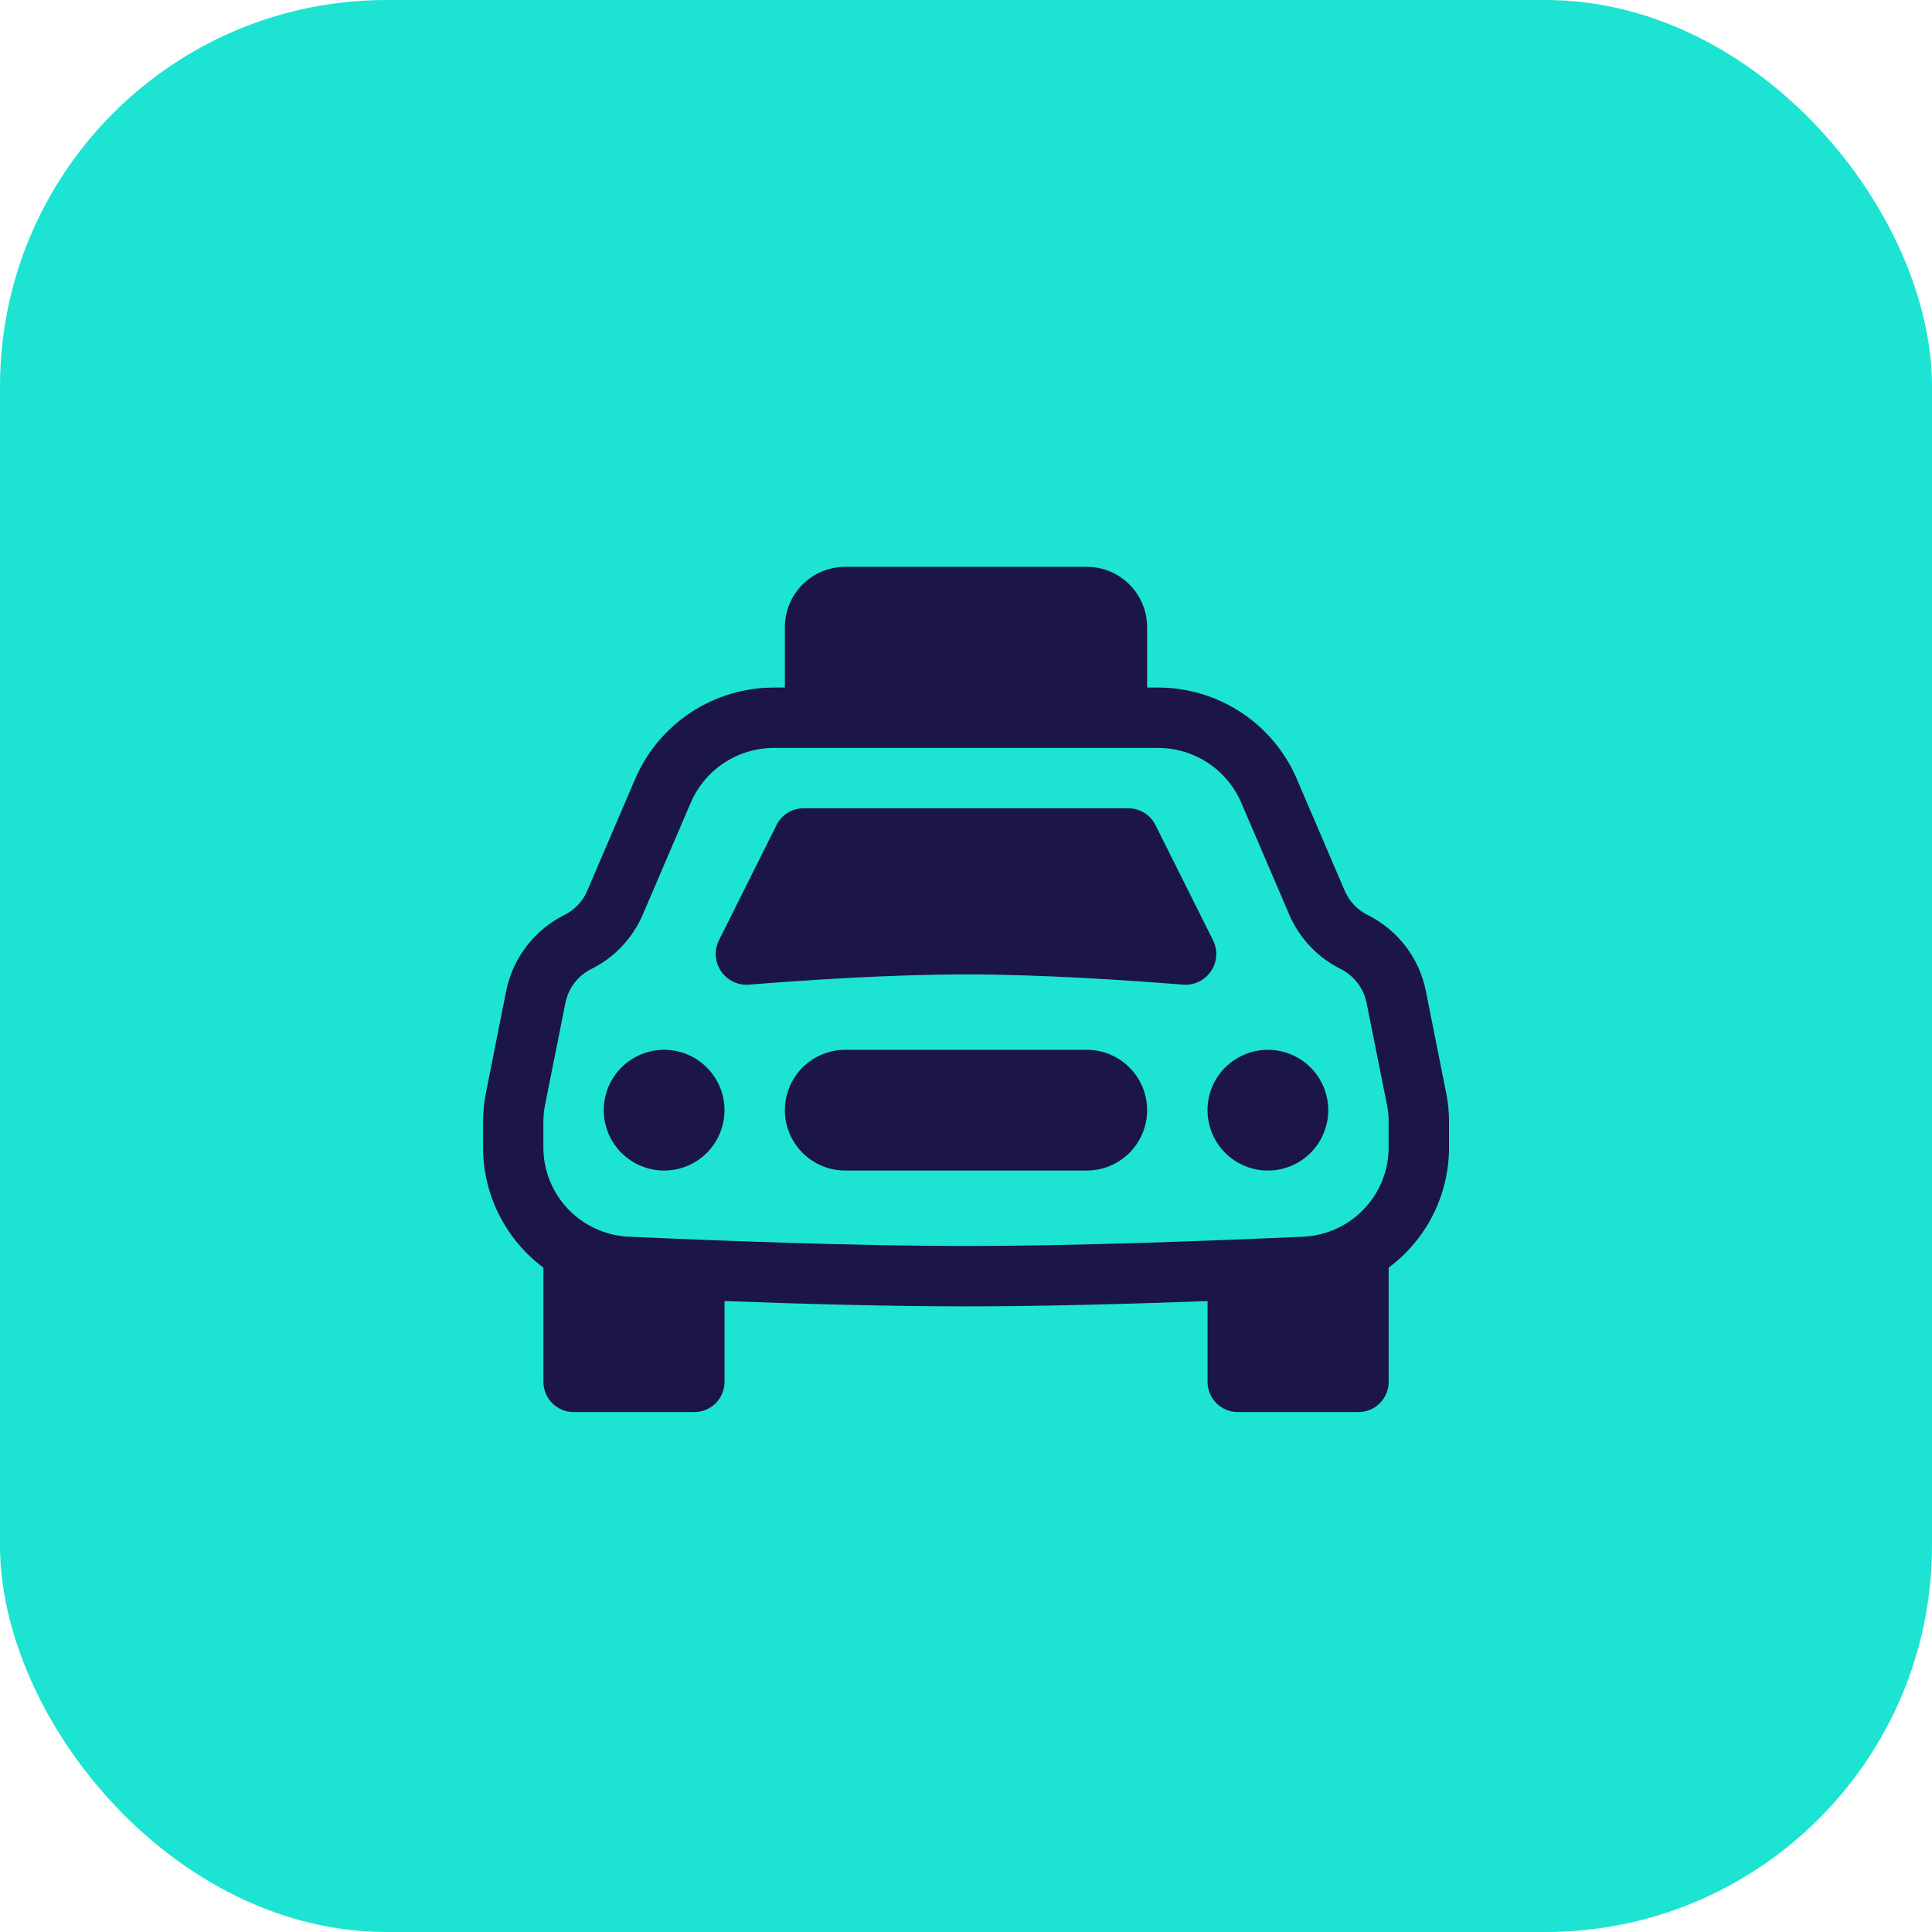
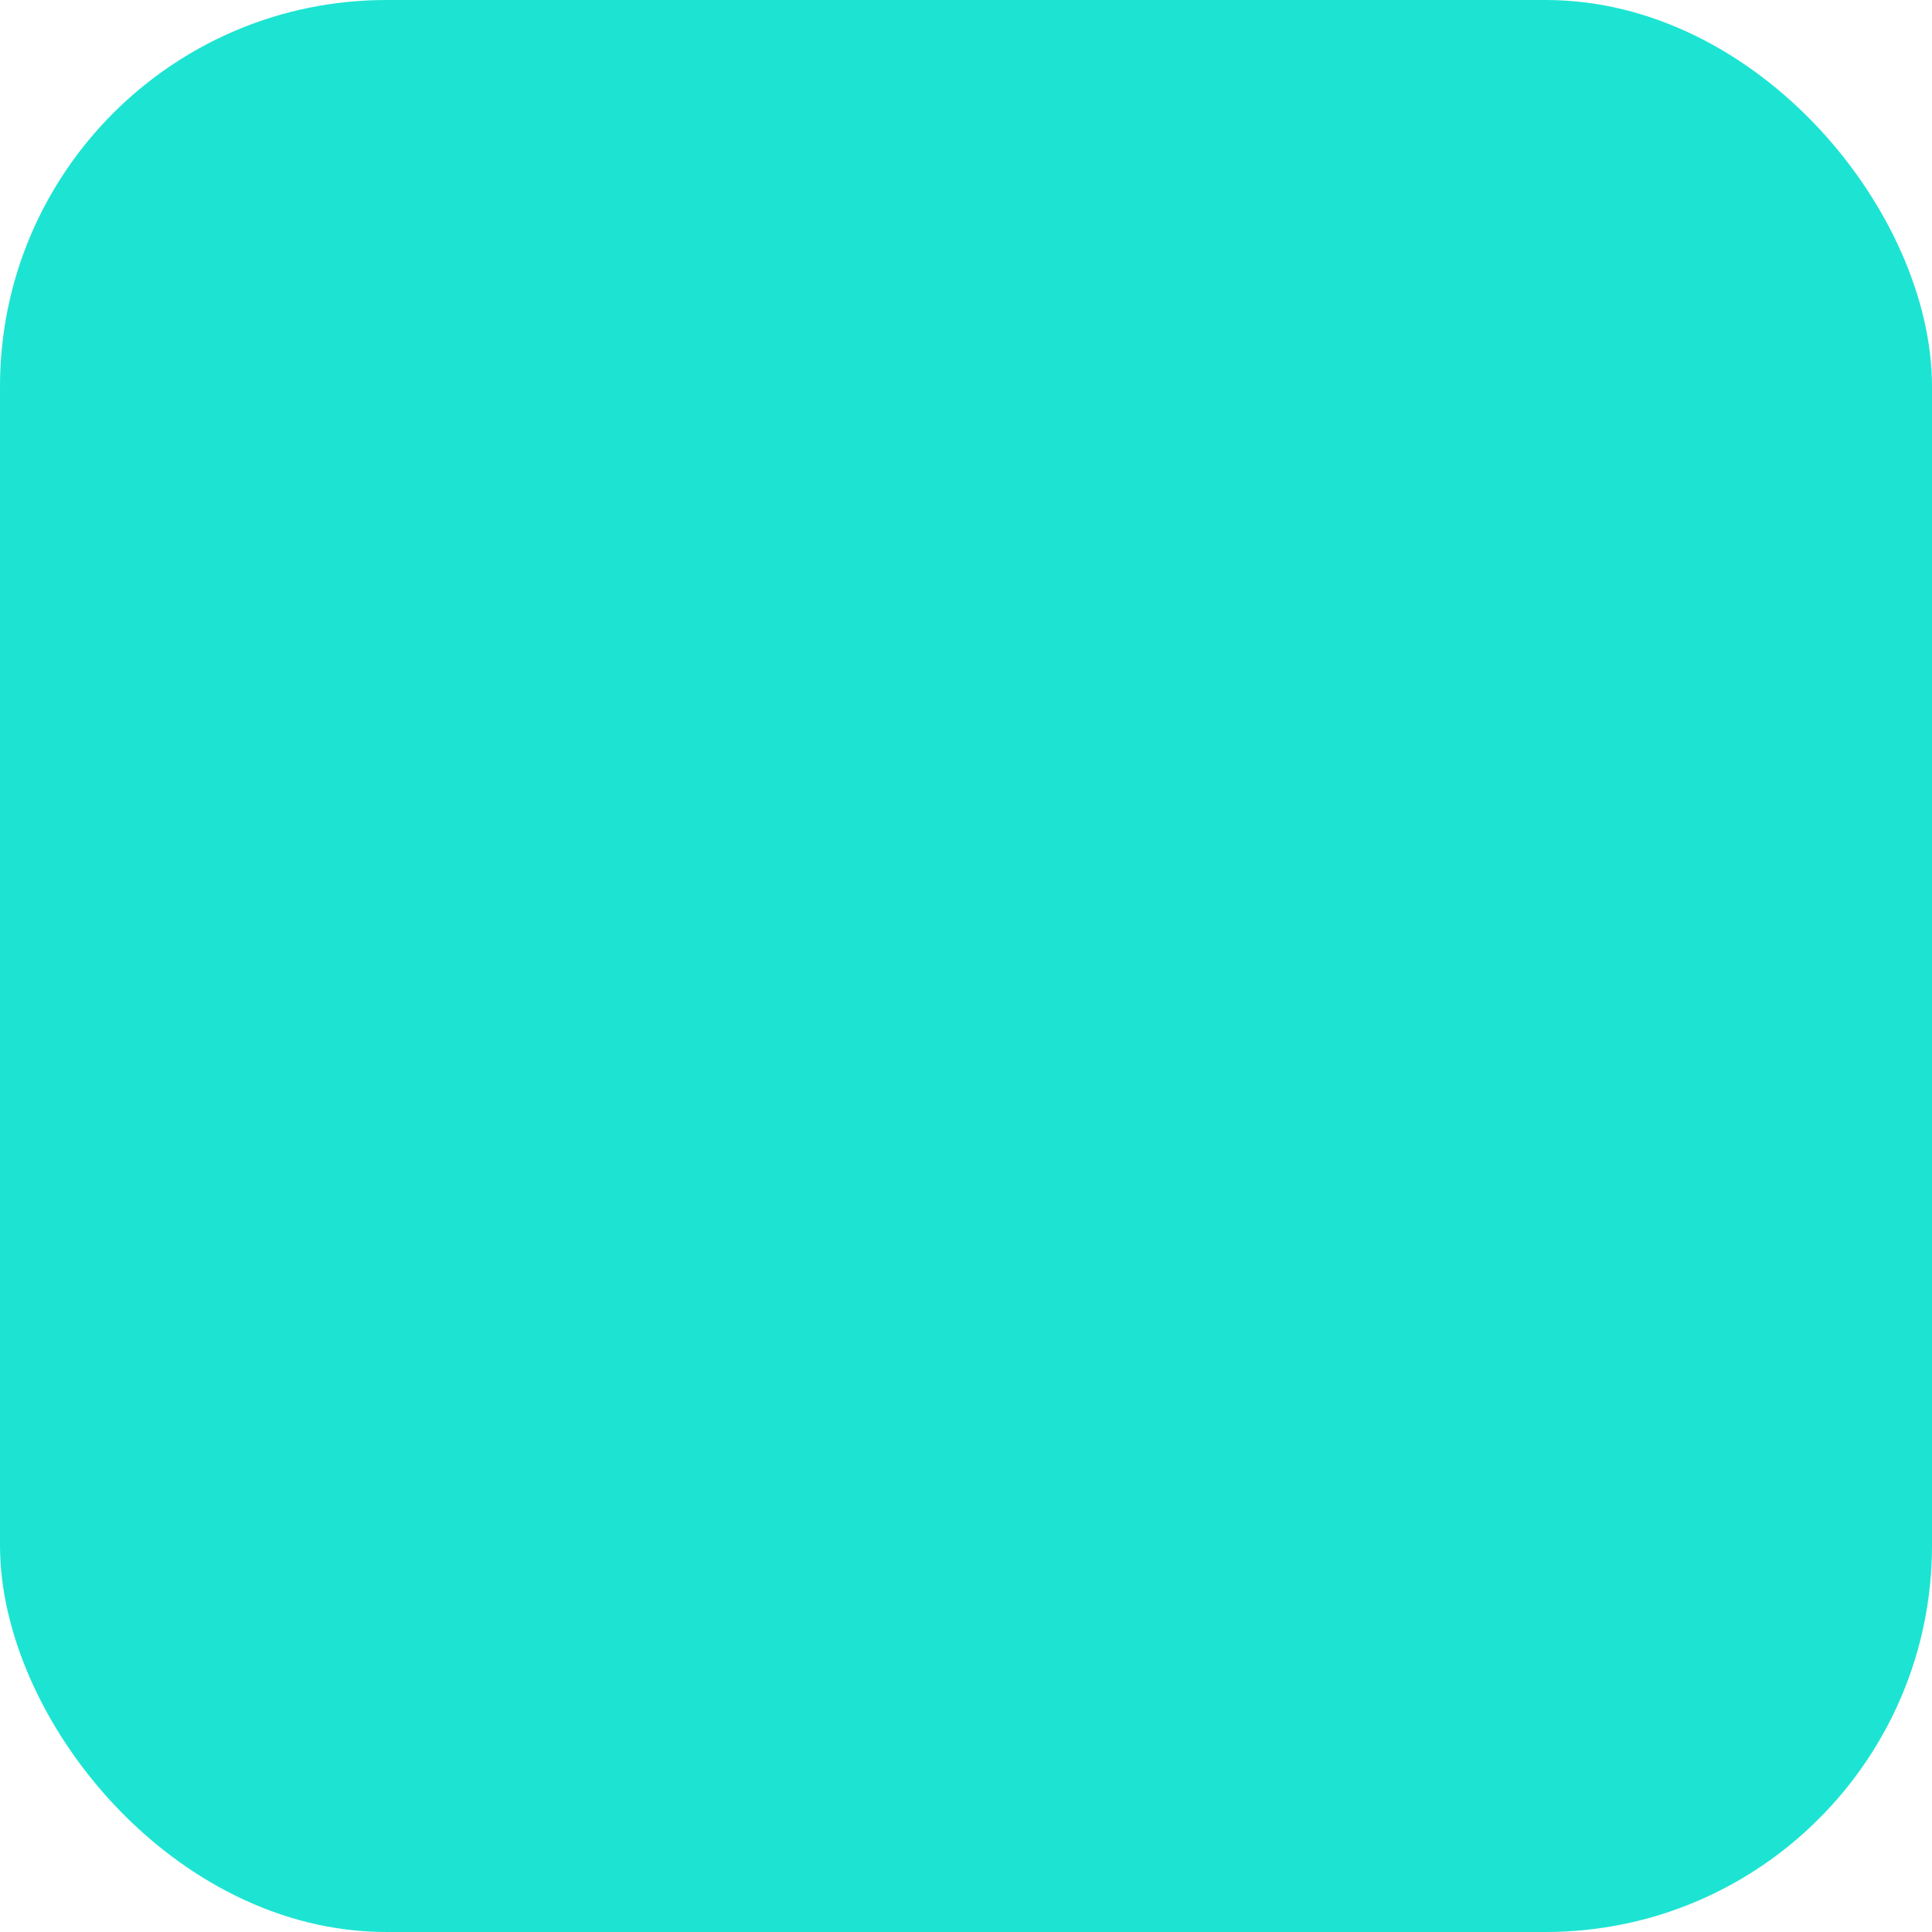
<svg xmlns="http://www.w3.org/2000/svg" width="40" height="40" viewBox="0 0 40 40" fill="none">
  <rect width="40" height="40" rx="8" fill="#1DE4D2" />
  <g clip-path="url(#clip0_2984_1346)">
    <path d="M16.078 17.08L14.883 19.472C14.834 19.573 14.812 19.685 14.82 19.797C14.829 19.909 14.866 20.016 14.929 20.109C14.992 20.201 15.078 20.276 15.179 20.325C15.28 20.373 15.392 20.395 15.504 20.386C16.641 20.295 18.441 20.174 20 20.174C21.559 20.174 23.36 20.295 24.496 20.386C24.608 20.395 24.72 20.373 24.821 20.325C24.922 20.276 25.008 20.201 25.071 20.109C25.134 20.016 25.172 19.909 25.18 19.797C25.188 19.685 25.166 19.573 25.117 19.472L23.922 17.081C23.871 16.977 23.791 16.89 23.692 16.829C23.594 16.767 23.48 16.735 23.364 16.735H16.636C16.52 16.735 16.407 16.767 16.308 16.828C16.209 16.889 16.13 16.976 16.078 17.08ZM15 22.985C15 23.316 14.868 23.634 14.634 23.869C14.399 24.103 14.082 24.235 13.75 24.235C13.418 24.235 13.101 24.103 12.866 23.869C12.632 23.634 12.5 23.316 12.5 22.985C12.5 22.653 12.632 22.335 12.866 22.101C13.101 21.867 13.418 21.735 13.75 21.735C14.082 21.735 14.399 21.867 14.634 22.101C14.868 22.335 15 22.653 15 22.985ZM27.5 22.985C27.5 23.316 27.368 23.634 27.134 23.869C26.899 24.103 26.581 24.235 26.25 24.235C25.919 24.235 25.601 24.103 25.366 23.869C25.132 23.634 25 23.316 25 22.985C25 22.653 25.132 22.335 25.366 22.101C25.601 21.867 25.919 21.735 26.25 21.735C26.581 21.735 26.899 21.867 27.134 22.101C27.368 22.335 27.5 22.653 27.5 22.985ZM16.25 22.985C16.25 22.653 16.382 22.335 16.616 22.101C16.851 21.867 17.169 21.735 17.5 21.735H22.5C22.831 21.735 23.149 21.867 23.384 22.101C23.618 22.335 23.75 22.653 23.75 22.985C23.75 23.316 23.618 23.634 23.384 23.869C23.149 24.103 22.831 24.235 22.5 24.235H17.5C17.169 24.235 16.851 24.103 16.616 23.869C16.382 23.634 16.25 23.316 16.25 22.985Z" fill="#1B1548" />
-     <path d="M17.5 11.735C17.169 11.735 16.851 11.867 16.616 12.101C16.382 12.335 16.25 12.653 16.25 12.985V14.235H16.024C15.412 14.235 14.813 14.414 14.303 14.751C13.792 15.087 13.391 15.566 13.15 16.129L12.16 18.439C12.067 18.658 11.899 18.837 11.685 18.944C11.06 19.256 10.616 19.837 10.479 20.521L10.062 22.62C10.022 22.822 10.001 23.027 10.001 23.232V23.749C10.001 24.766 10.489 25.677 11.251 26.245V28.61C11.251 28.776 11.317 28.935 11.434 29.052C11.552 29.169 11.71 29.235 11.876 29.235H14.376C14.542 29.235 14.701 29.169 14.818 29.052C14.935 28.935 15.001 28.776 15.001 28.61V26.937C16.616 26.997 18.433 27.047 20.001 27.047C21.57 27.047 23.386 26.997 25.001 26.937V28.61C25.001 28.776 25.067 28.935 25.184 29.052C25.302 29.169 25.46 29.235 25.626 29.235H28.126C28.292 29.235 28.451 29.169 28.568 29.052C28.685 28.935 28.751 28.776 28.751 28.61V26.245C29.514 25.677 30.001 24.766 30.001 23.749V23.232C30.001 23.026 29.981 22.822 29.94 22.62L29.521 20.52C29.454 20.183 29.311 19.865 29.102 19.592C28.893 19.319 28.624 19.097 28.316 18.944C28.102 18.837 27.933 18.658 27.84 18.439L26.85 16.129C26.609 15.566 26.208 15.087 25.697 14.751C25.186 14.414 24.588 14.235 23.976 14.235H23.75V12.985C23.75 12.653 23.618 12.335 23.384 12.101C23.149 11.867 22.831 11.735 22.5 11.735H17.5ZM16.024 15.485H23.976C24.343 15.485 24.702 15.593 25.009 15.795C25.315 15.997 25.556 16.285 25.7 16.622L26.69 18.931C26.9 19.422 27.278 19.823 27.756 20.061C28.034 20.201 28.233 20.461 28.294 20.766L28.714 22.865C28.739 22.986 28.751 23.109 28.75 23.232V23.749C28.752 24.225 28.57 24.684 28.242 25.029C27.914 25.375 27.466 25.58 26.99 25.604C25.046 25.691 22.258 25.797 20 25.797C17.742 25.797 14.954 25.692 13.01 25.604C12.534 25.58 12.086 25.375 11.758 25.029C11.43 24.684 11.248 24.225 11.25 23.749V23.232C11.25 23.109 11.262 22.986 11.287 22.865L11.706 20.765C11.736 20.614 11.8 20.472 11.893 20.35C11.986 20.228 12.106 20.129 12.244 20.061C12.723 19.824 13.1 19.422 13.31 18.931L14.3 16.621C14.445 16.284 14.685 15.996 14.992 15.794C15.299 15.592 15.658 15.485 16.025 15.485H16.024Z" fill="#1B1548" />
+     <path d="M17.5 11.735C17.169 11.735 16.851 11.867 16.616 12.101C16.382 12.335 16.25 12.653 16.25 12.985V14.235H16.024C15.412 14.235 14.813 14.414 14.303 14.751C13.792 15.087 13.391 15.566 13.15 16.129L12.16 18.439C12.067 18.658 11.899 18.837 11.685 18.944C11.06 19.256 10.616 19.837 10.479 20.521L10.062 22.62C10.022 22.822 10.001 23.027 10.001 23.232V23.749C10.001 24.766 10.489 25.677 11.251 26.245V28.61C11.251 28.776 11.317 28.935 11.434 29.052C11.552 29.169 11.71 29.235 11.876 29.235H14.376C14.542 29.235 14.701 29.169 14.818 29.052C14.935 28.935 15.001 28.776 15.001 28.61V26.937C16.616 26.997 18.433 27.047 20.001 27.047C21.57 27.047 23.386 26.997 25.001 26.937V28.61C25.001 28.776 25.067 28.935 25.184 29.052C25.302 29.169 25.46 29.235 25.626 29.235H28.126C28.292 29.235 28.451 29.169 28.568 29.052C28.685 28.935 28.751 28.776 28.751 28.61V26.245C29.514 25.677 30.001 24.766 30.001 23.749V23.232C30.001 23.026 29.981 22.822 29.94 22.62L29.521 20.52C29.454 20.183 29.311 19.865 29.102 19.592C28.893 19.319 28.624 19.097 28.316 18.944C28.102 18.837 27.933 18.658 27.84 18.439L26.85 16.129C26.609 15.566 26.208 15.087 25.697 14.751C25.186 14.414 24.588 14.235 23.976 14.235H23.75V12.985C23.75 12.653 23.618 12.335 23.384 12.101C23.149 11.867 22.831 11.735 22.5 11.735H17.5ZM16.024 15.485H23.976C24.343 15.485 24.702 15.593 25.009 15.795C25.315 15.997 25.556 16.285 25.7 16.622L26.69 18.931C26.9 19.422 27.278 19.823 27.756 20.061C28.034 20.201 28.233 20.461 28.294 20.766L28.714 22.865C28.739 22.986 28.751 23.109 28.75 23.232V23.749C28.752 24.225 28.57 24.684 28.242 25.029C27.914 25.375 27.466 25.58 26.99 25.604C25.046 25.691 22.258 25.797 20 25.797C17.742 25.797 14.954 25.692 13.01 25.604C12.534 25.58 12.086 25.375 11.758 25.029C11.43 24.684 11.248 24.225 11.25 23.749V23.232C11.25 23.109 11.262 22.986 11.287 22.865L11.706 20.765C11.736 20.614 11.8 20.472 11.893 20.35C11.986 20.228 12.106 20.129 12.244 20.061C12.723 19.824 13.1 19.422 13.31 18.931L14.3 16.621C15.299 15.592 15.658 15.485 16.025 15.485H16.024Z" fill="#1B1548" />
  </g>
  <defs>
    <clipPath id="clip0_2984_1346">
-       <rect width="20" height="20" fill="white" transform="translate(10 10.485)" />
-     </clipPath>
+       </clipPath>
  </defs>
</svg>